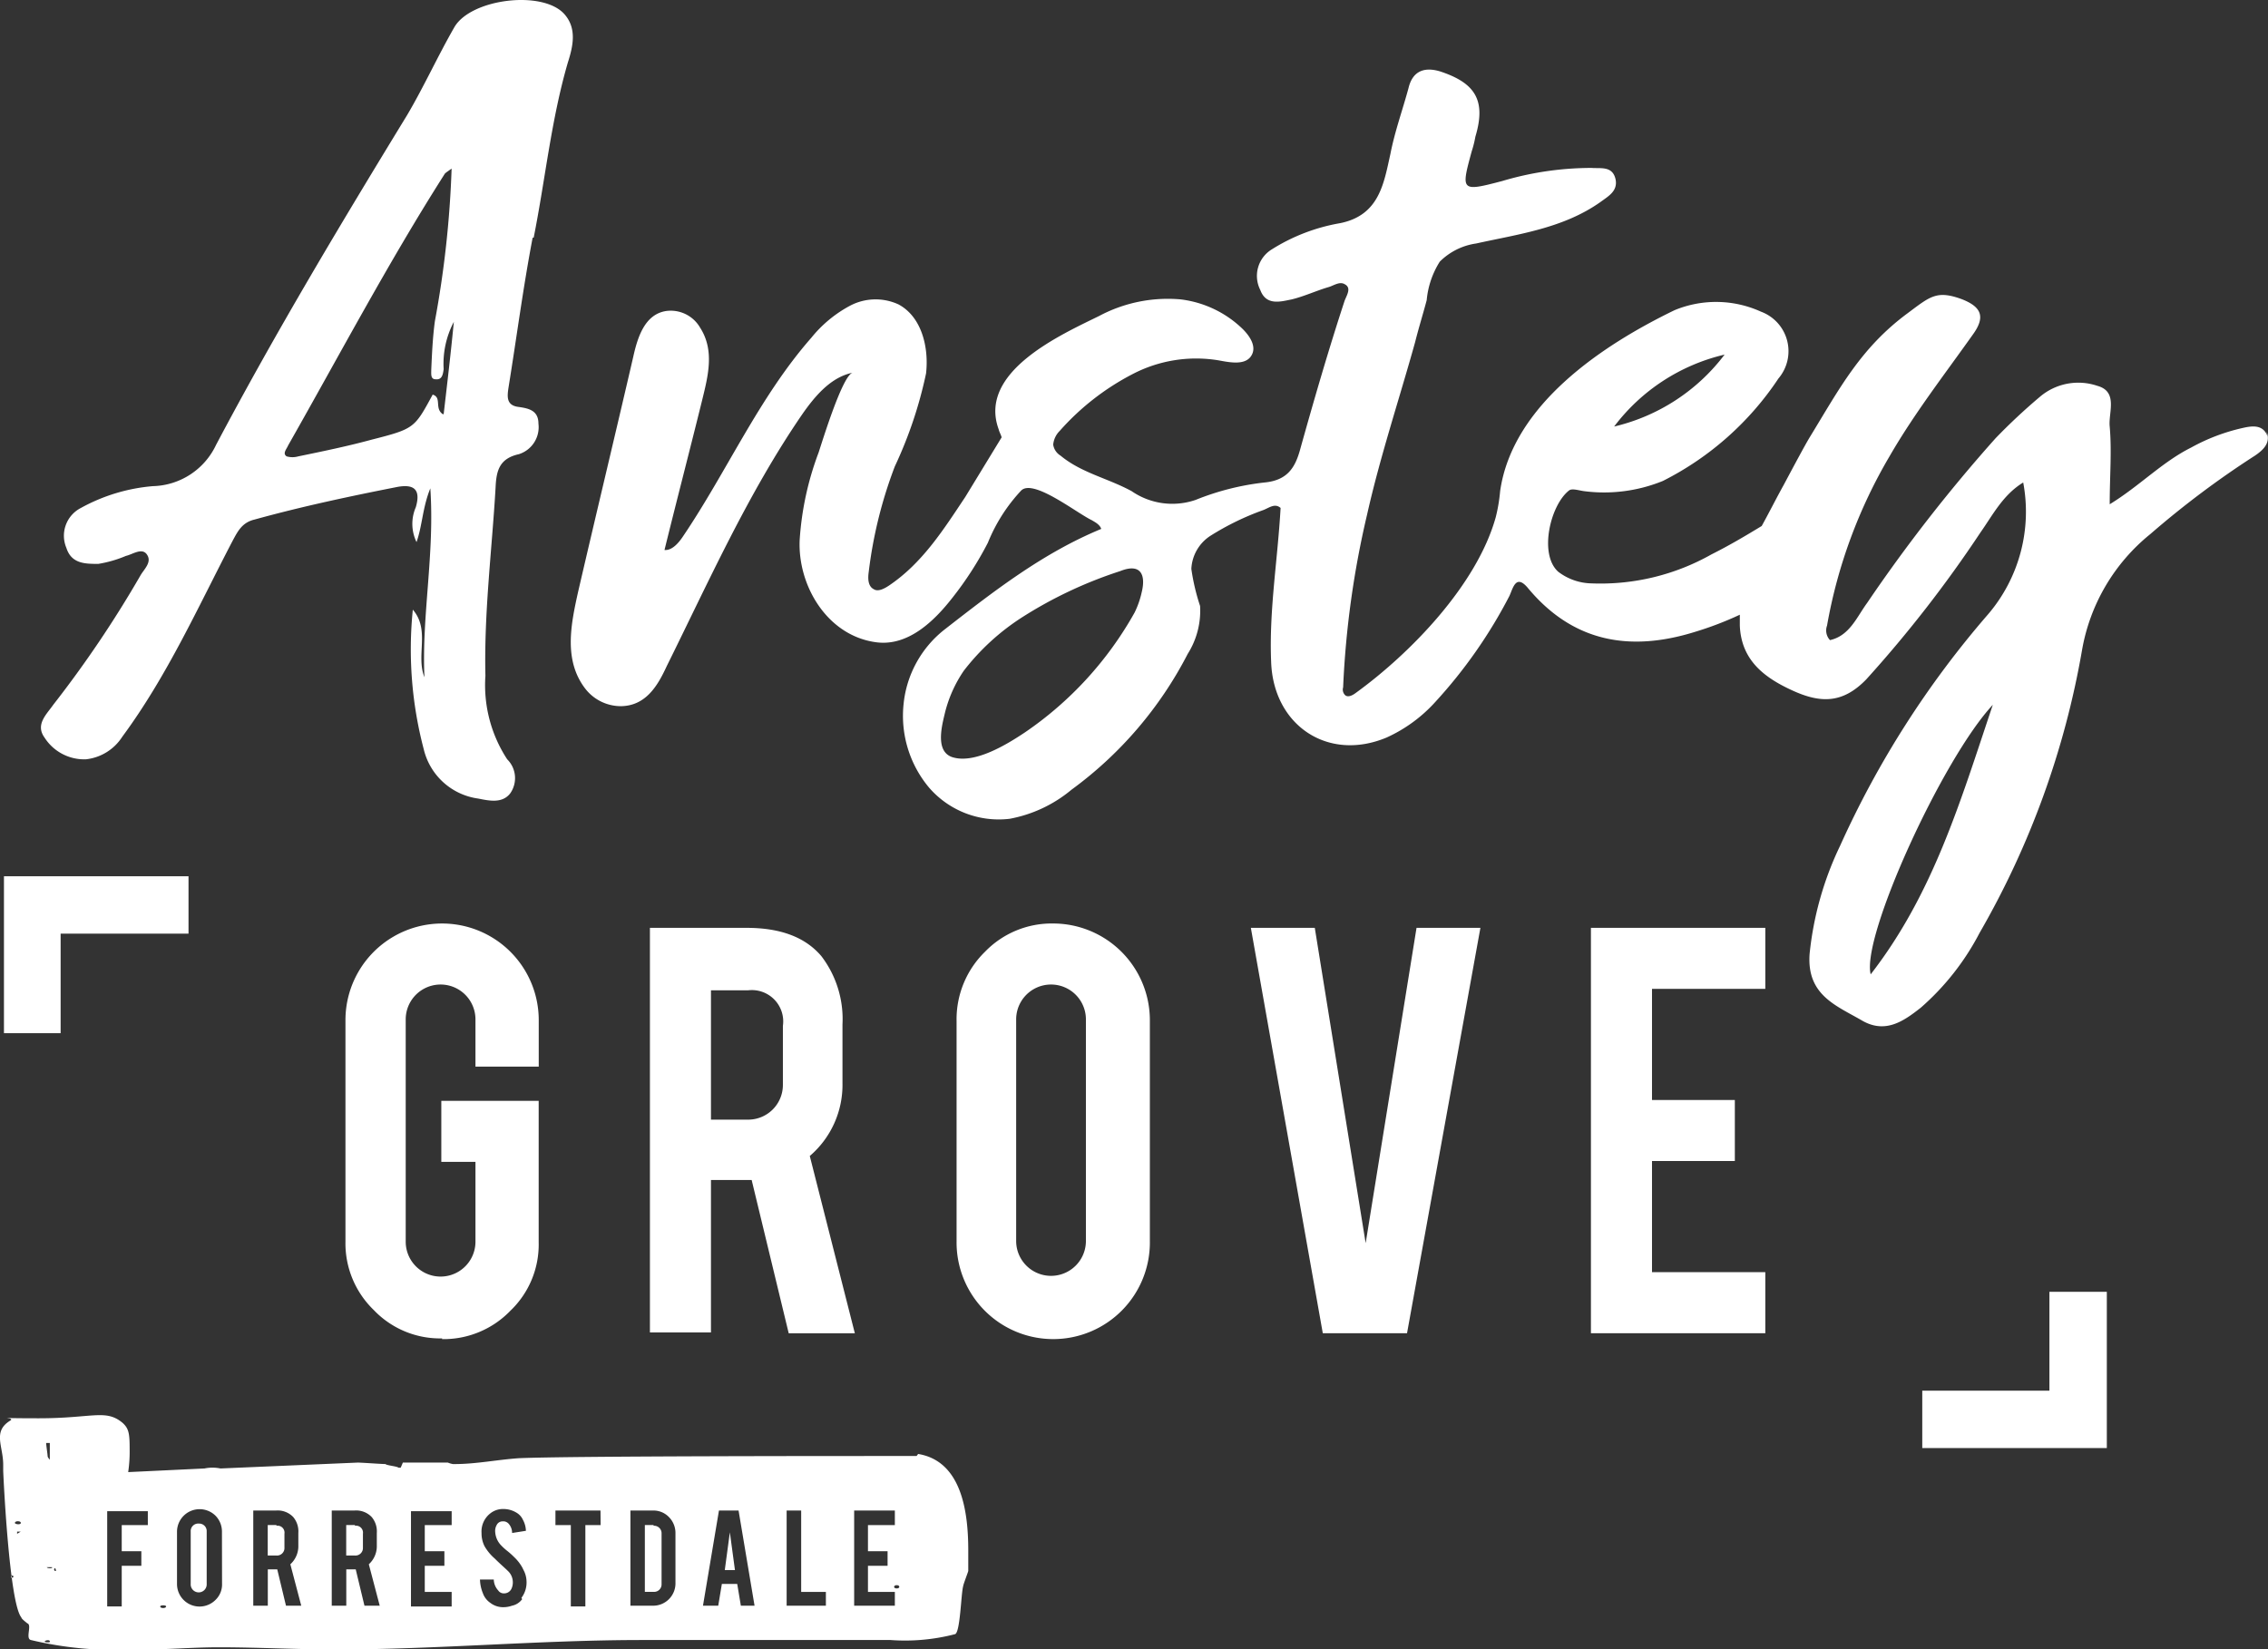
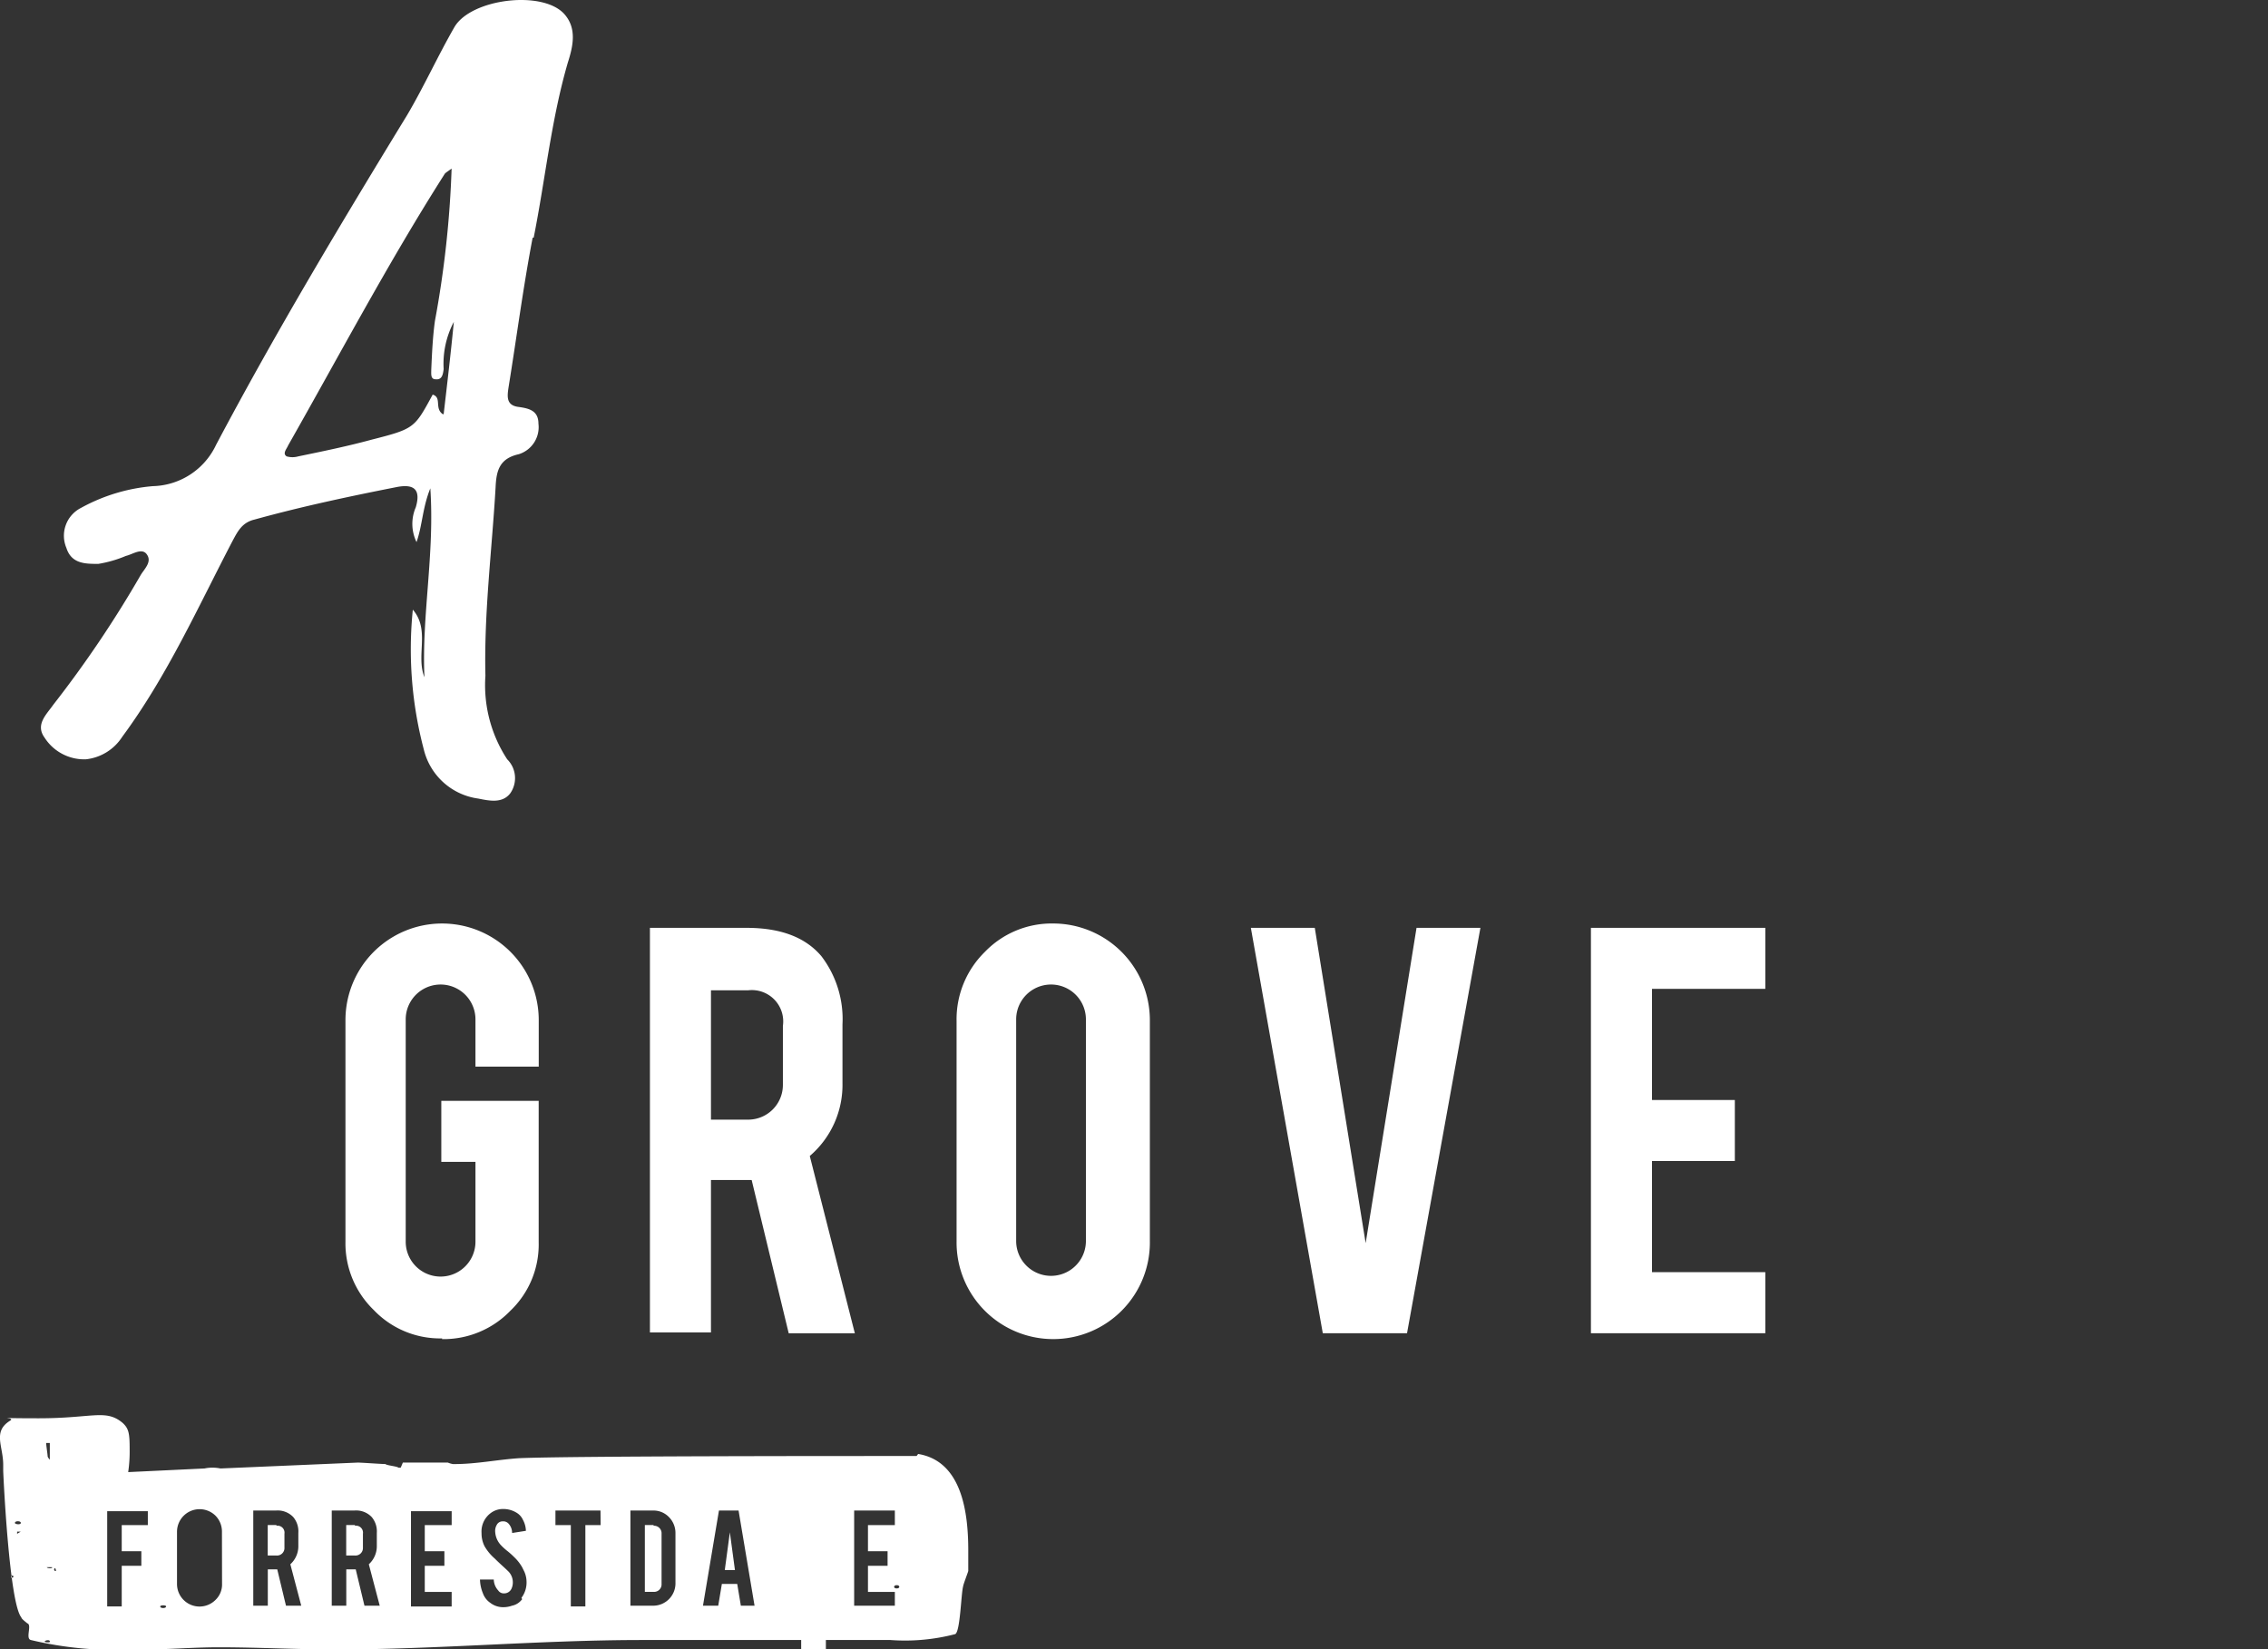
<svg xmlns="http://www.w3.org/2000/svg" width="154.126" height="112.099" viewBox="0 0 154.126 112.099">
  <rect x="0" y="0" width="154.126" height="112.099" fill="#333333" stroke="none" />
  <g id="Anstey_Grove__white_" data-name="Anstey_Grove_(white)" transform="translate(-264.954 -184.385)">
    <g id="Group_14" data-name="Group 14" transform="translate(265.223 243.944)">
      <path id="Path_103" data-name="Path 103" d="M319.067,339.7a6.222,6.222,0,0,1-4.642-1.926,6.3,6.3,0,0,1-1.926-4.642V318.068a6.567,6.567,0,0,1,13.135,0v3.16h-4.3v-3.21a2.37,2.37,0,1,0-4.74,0v15.11a2.37,2.37,0,1,0,4.74,0V327.7h-2.321v-4.148h6.617v9.629a6.222,6.222,0,0,1-1.926,4.642,6.3,6.3,0,0,1-4.642,1.926h0Z" transform="translate(-289.292 -308.29)" fill="#fff" />
      <path id="Path_104" data-name="Path 104" d="M363.436,318.766a2.13,2.13,0,0,0-2.37-2.42h-2.518v8.79h2.518a2.36,2.36,0,0,0,2.37-2.37Zm-2.469-6.666c2.321,0,4,.642,5.086,1.926a7.047,7.047,0,0,1,1.432,4.642v4a6.357,6.357,0,0,1-2.222,4.938l3.062,12.049h-4.494l-2.518-10.419h-2.765V339.6H354.4V312.1h6.518Z" transform="translate(-310.502 -308.594)" fill="#fff" />
      <path id="Path_105" data-name="Path 105" d="M405.39,318.018a2.37,2.37,0,1,0-4.74,0v15.061a2.37,2.37,0,1,0,4.74,0Zm-2.271-6.518a6.575,6.575,0,0,1,6.617,6.567v15.011a6.568,6.568,0,1,1-13.135.049V318.117a6.41,6.41,0,0,1,1.926-4.691,6.3,6.3,0,0,1,4.642-1.926h-.049Z" transform="translate(-331.864 -308.29)" fill="#fff" />
      <path id="Path_106" data-name="Path 106" d="M441.989,339.654,437.1,312.1h4.345l3.457,21.431,3.457-21.431H452.7l-4.987,27.554Z" transform="translate(-352.365 -308.594)" fill="#fff" />
      <path id="Path_107" data-name="Path 107" d="M483.9,339.654V312.1h11.851v4.148h-7.7V323.8h5.629v4.148h-5.629v7.555h7.7v4.148Z" transform="translate(-376.055 -308.594)" fill="#fff" />
-       <path id="Path_108" data-name="Path 108" d="M265.5,315.666V305h12.542v3.9h-8.691v6.765Z" transform="translate(-265.5 -305)" fill="#fff" />
-       <path id="Path_109" data-name="Path 109" d="M542.042,362.2v10.617H529.5v-3.9h8.641V362.2Z" transform="translate(-399.138 -333.955)" fill="#fff" />
    </g>
    <g id="Group_15" data-name="Group 15" transform="translate(264.954 280.566)">
      <path id="Path_110" data-name="Path 110" d="M364.7,397.868h.691l-.346-2.568Z" transform="translate(-315.446 -387.333)" fill="#fff" />
      <path id="Path_111" data-name="Path 111" d="M354.293,394.3H353.7v4.543h.593a.51.51,0,0,0,.543-.543v-3.407a.51.51,0,0,0-.543-.543Z" transform="translate(-309.878 -386.827)" fill="#fff" />
-       <path id="Path_112" data-name="Path 112" d="M327.244,381.948h-2.173c-3.407,0-21.381,0-24.838.148-1.481.1-2.913.4-4.395.4h-.1a1.531,1.531,0,0,1-.346-.1h-3.062s-.1.247-.148.346h-.148c-.1-.1-.79-.148-.889-.247-.247,0-1.63-.1-1.876-.1l-9.333.4a2.68,2.68,0,0,0-1.086,0l-5.185.247a9.488,9.488,0,0,0,.1-1.531c0-1.086-.049-1.432-.494-1.827-1.136-.938-2.025-.3-5.679-.3s-1.531-.1-1.926.148c-1.234.741-.494,1.728-.494,3.012v.4c0,.148.4,8.987,1.234,9.975,0,.1.346.346.4.4.346.1-.148,1.037.247,1.136a24.38,24.38,0,0,0,6.864.642h.889c1.63,0,3.259-.148,5.037-.148,2.617,0,5.284.148,7.95.148,6.913,0,13.826-.642,20.789-.642h16.888a13.52,13.52,0,0,0,4.395-.4c.346-.148.4-2.765.543-3.259,0-.1.346-.988.346-1.037v-1.383c0-2.518-.4-6.074-3.407-6.567Zm-61.527,8.2a.074.074,0,1,1,.148,0C265.865,390.244,265.619,390.244,265.717,390.145Zm.4-2.913v-.148h.247Zm-.148-.741c0-.148.4-.148.4,0S265.964,386.59,265.964,386.491Zm2.37-5.432v1.136s-.148-.148-.148-.247-.1-.741-.1-.889Zm-.346,13.481c.1-.1.346-.1.346,0C268.433,394.639,267.989,394.639,267.989,394.54Zm.148-5.037h.346C268.581,389.6,268.137,389.6,268.137,389.5Zm.494.148c0-.1.1-.1.1,0C268.828,389.8,268.631,389.8,268.631,389.651Zm6.419-3.012h-1.827v1.778h1.333v.988h-1.333v2.765h-.988V385.7H275v.988Zm.79,5.531c0-.1.4-.1.4,0C276.235,392.318,275.84,392.318,275.84,392.17Zm4.2-1.531a1.452,1.452,0,0,1-.444,1.086,1.531,1.531,0,0,1-2.617-1.086v-3.555A1.536,1.536,0,0,1,279.593,386a1.532,1.532,0,0,1,.444,1.086Zm4.345,1.481-.593-2.469h-.642v2.469h-.988v-6.469h1.531a1.458,1.458,0,0,1,1.185.444,1.515,1.515,0,0,1,.346,1.086v.938a1.659,1.659,0,0,1-.543,1.185l.741,2.815h-1.037Zm5.333,0-.593-2.469h-.642v2.469h-.988v-6.469h1.531a1.458,1.458,0,0,1,1.185.444,1.515,1.515,0,0,1,.346,1.086v.938a1.659,1.659,0,0,1-.543,1.185l.741,2.815Zm5.926-5.481h-1.827v1.778h1.333v.988h-1.333v1.778h1.827v.988h-2.765V385.7h2.765v.938Zm4.79,5.037a1.136,1.136,0,0,1-.691.444,1.775,1.775,0,0,1-.543.1,1.424,1.424,0,0,1-.938-.3,1.325,1.325,0,0,1-.494-.642,2.632,2.632,0,0,1-.2-.938h.938a1.132,1.132,0,0,0,.3.741.449.449,0,0,0,.4.2.543.543,0,0,0,.494-.3.986.986,0,0,0,.1-.444,1.052,1.052,0,0,0-.346-.79c-.2-.2-.494-.444-.889-.839a3.238,3.238,0,0,1-.691-.839,1.937,1.937,0,0,1-.2-.889,1.56,1.56,0,0,1,.593-1.333,1.378,1.378,0,0,1,.889-.3,1.705,1.705,0,0,1,.889.247,1.081,1.081,0,0,1,.444.494,1.636,1.636,0,0,1,.2.741l-.938.148a.939.939,0,0,0-.247-.642.486.486,0,0,0-.4-.148.44.44,0,0,0-.4.247.812.812,0,0,0-.1.494,1.432,1.432,0,0,0,.4.889,4.035,4.035,0,0,0,.444.4,5.212,5.212,0,0,1,.444.4,2.977,2.977,0,0,1,.543.691l.148.3a1.7,1.7,0,0,1,.148.642,1.731,1.731,0,0,1-.346,1.136Zm5.333-5.037h-1.037v5.531h-.988v-5.531H302.7v-.988h3.062Zm5.086,3.95a1.518,1.518,0,0,1-1.531,1.531h-1.531v-6.469h1.531a1.452,1.452,0,0,1,1.086.444,1.532,1.532,0,0,1,.444,1.086Zm4.444,1.531-.247-1.481H314.01l-.247,1.481h-1.037l1.086-6.469h1.333l1.086,6.469h-.938Zm5.777,0h-2.666v-6.469h.988v5.53h1.679v.938Zm4.691,0H323v-6.469h2.765v.988h-1.827v1.778h1.333v.988h-1.333v1.778h1.827v.938Zm-.049-1.284c0-.148.346-.148.346,0S325.713,390.984,325.713,390.836Z" transform="translate(-264.954 -379.166)" fill="#fff" />
-       <path id="Path_113" data-name="Path 113" d="M291.743,394.1a.51.51,0,0,0-.543.543V398.2a.544.544,0,1,0,1.086,0v-3.555a.51.51,0,0,0-.543-.543Z" transform="translate(-278.24 -386.726)" fill="#fff" />
+       <path id="Path_112" data-name="Path 112" d="M327.244,381.948h-2.173c-3.407,0-21.381,0-24.838.148-1.481.1-2.913.4-4.395.4h-.1a1.531,1.531,0,0,1-.346-.1h-3.062s-.1.247-.148.346h-.148c-.1-.1-.79-.148-.889-.247-.247,0-1.63-.1-1.876-.1l-9.333.4a2.68,2.68,0,0,0-1.086,0l-5.185.247a9.488,9.488,0,0,0,.1-1.531c0-1.086-.049-1.432-.494-1.827-1.136-.938-2.025-.3-5.679-.3s-1.531-.1-1.926.148c-1.234.741-.494,1.728-.494,3.012v.4c0,.148.4,8.987,1.234,9.975,0,.1.346.346.4.4.346.1-.148,1.037.247,1.136a24.38,24.38,0,0,0,6.864.642h.889c1.63,0,3.259-.148,5.037-.148,2.617,0,5.284.148,7.95.148,6.913,0,13.826-.642,20.789-.642h16.888a13.52,13.52,0,0,0,4.395-.4c.346-.148.4-2.765.543-3.259,0-.1.346-.988.346-1.037v-1.383c0-2.518-.4-6.074-3.407-6.567Zm-61.527,8.2a.074.074,0,1,1,.148,0C265.865,390.244,265.619,390.244,265.717,390.145Zm.4-2.913v-.148h.247Zm-.148-.741c0-.148.4-.148.4,0S265.964,386.59,265.964,386.491Zm2.37-5.432v1.136s-.148-.148-.148-.247-.1-.741-.1-.889Zm-.346,13.481c.1-.1.346-.1.346,0C268.433,394.639,267.989,394.639,267.989,394.54Zm.148-5.037h.346C268.581,389.6,268.137,389.6,268.137,389.5Zm.494.148c0-.1.1-.1.1,0C268.828,389.8,268.631,389.8,268.631,389.651Zm6.419-3.012h-1.827v1.778h1.333v.988h-1.333v2.765h-.988V385.7H275v.988Zm.79,5.531c0-.1.4-.1.4,0C276.235,392.318,275.84,392.318,275.84,392.17Zm4.2-1.531a1.452,1.452,0,0,1-.444,1.086,1.531,1.531,0,0,1-2.617-1.086v-3.555A1.536,1.536,0,0,1,279.593,386a1.532,1.532,0,0,1,.444,1.086Zm4.345,1.481-.593-2.469h-.642v2.469h-.988v-6.469h1.531a1.458,1.458,0,0,1,1.185.444,1.515,1.515,0,0,1,.346,1.086v.938a1.659,1.659,0,0,1-.543,1.185l.741,2.815h-1.037Zm5.333,0-.593-2.469h-.642v2.469h-.988v-6.469h1.531a1.458,1.458,0,0,1,1.185.444,1.515,1.515,0,0,1,.346,1.086v.938a1.659,1.659,0,0,1-.543,1.185l.741,2.815Zm5.926-5.481h-1.827v1.778h1.333v.988h-1.333v1.778h1.827v.988h-2.765V385.7h2.765v.938Zm4.79,5.037a1.136,1.136,0,0,1-.691.444,1.775,1.775,0,0,1-.543.1,1.424,1.424,0,0,1-.938-.3,1.325,1.325,0,0,1-.494-.642,2.632,2.632,0,0,1-.2-.938h.938a1.132,1.132,0,0,0,.3.741.449.449,0,0,0,.4.2.543.543,0,0,0,.494-.3.986.986,0,0,0,.1-.444,1.052,1.052,0,0,0-.346-.79c-.2-.2-.494-.444-.889-.839a3.238,3.238,0,0,1-.691-.839,1.937,1.937,0,0,1-.2-.889,1.56,1.56,0,0,1,.593-1.333,1.378,1.378,0,0,1,.889-.3,1.705,1.705,0,0,1,.889.247,1.081,1.081,0,0,1,.444.494,1.636,1.636,0,0,1,.2.741l-.938.148a.939.939,0,0,0-.247-.642.486.486,0,0,0-.4-.148.44.44,0,0,0-.4.247.812.812,0,0,0-.1.494,1.432,1.432,0,0,0,.4.889,4.035,4.035,0,0,0,.444.4,5.212,5.212,0,0,1,.444.4,2.977,2.977,0,0,1,.543.691l.148.3a1.7,1.7,0,0,1,.148.642,1.731,1.731,0,0,1-.346,1.136Zm5.333-5.037h-1.037v5.531h-.988v-5.531H302.7v-.988h3.062Zm5.086,3.95a1.518,1.518,0,0,1-1.531,1.531h-1.531v-6.469h1.531a1.452,1.452,0,0,1,1.086.444,1.532,1.532,0,0,1,.444,1.086Zm4.444,1.531-.247-1.481H314.01l-.247,1.481h-1.037l1.086-6.469h1.333l1.086,6.469h-.938Zm5.777,0h-2.666h.988v5.53h1.679v.938Zm4.691,0H323v-6.469h2.765v.988h-1.827v1.778h1.333v.988h-1.333v1.778h1.827v.938Zm-.049-1.284c0-.148.346-.148.346,0S325.713,390.984,325.713,390.836Z" transform="translate(-264.954 -379.166)" fill="#fff" />
      <path id="Path_114" data-name="Path 114" d="M302.393,394.3H301.8v2.074h.593a.51.51,0,0,0,.543-.543v-.938a.474.474,0,0,0-.543-.543Z" transform="translate(-283.606 -386.827)" fill="#fff" />
      <path id="Path_115" data-name="Path 115" d="M313.193,394.3H312.6v2.074h.593a.51.51,0,0,0,.543-.543v-.938a.474.474,0,0,0-.543-.543Z" transform="translate(-289.073 -386.827)" fill="#fff" />
    </g>
    <g id="Group_16" data-name="Group 16" transform="translate(267.747 184.385)">
      <path id="Path_116" data-name="Path 116" d="M297.912,212.539c-.593-.4-.049-1.136-.691-1.333-1.234,2.271-1.234,2.321-4.148,3.062-1.63.444-3.308.79-4.987,1.136a1.429,1.429,0,0,1-.79,0c-.3-.2,0-.494.1-.741,3.506-6.172,6.814-12.444,10.617-18.419.049-.1.148-.148.494-.4a69.417,69.417,0,0,1-1.136,10.37c-.148,1.086-.2,2.222-.247,3.308,0,.3-.049.642.3.642.444.049.494-.346.543-.691a6.1,6.1,0,0,1,.691-3.21c-.2,2.074-.444,4.148-.691,6.271h-.049Zm6.172-12c.79-3.95,1.185-8,2.321-11.9.346-1.086.642-2.321-.247-3.308-1.481-1.63-6.321-1.037-7.456.889-1.136,1.975-2.074,4.049-3.21,5.975-4.494,7.358-8.938,14.764-12.987,22.418a4.883,4.883,0,0,1-4.3,2.815,12.233,12.233,0,0,0-4.889,1.481,2.122,2.122,0,0,0-.988,2.716c.346,1.086,1.284,1.086,2.173,1.086a8.182,8.182,0,0,0,1.876-.543c.444-.1,1.037-.543,1.383-.148.444.543-.148,1.037-.4,1.481a76.043,76.043,0,0,1-5.926,8.79c-.444.642-1.234,1.333-.593,2.222a3.2,3.2,0,0,0,2.815,1.481,3.362,3.362,0,0,0,2.469-1.531c3.062-4.148,5.135-8.79,7.506-13.332.346-.642.642-1.234,1.481-1.432,3.21-.889,6.469-1.58,9.728-2.222,1.136-.2,1.58.2,1.234,1.383a2.84,2.84,0,0,0,.049,2.37c.4-1.136.4-2.321.938-3.654.3,4.494-.593,8.641-.4,12.839-.593-1.481.4-3.21-.79-4.592a26.658,26.658,0,0,0,.741,9.481,4.419,4.419,0,0,0,3.7,3.358c.741.148,1.629.346,2.173-.346a1.8,1.8,0,0,0-.2-2.321,9.2,9.2,0,0,1-1.481-5.679c-.1-4.3.444-8.543.691-12.789.049-1.136.247-1.975,1.58-2.271a1.925,1.925,0,0,0,1.333-2.074c0-.889-.642-1.037-1.333-1.136-.889-.1-.79-.741-.691-1.383.543-3.358.988-6.765,1.63-10.123h0Z" transform="translate(-270.61 -184.385)" fill="#fff" />
-       <path id="Path_117" data-name="Path 117" d="M431.84,255.46c-.642-2.568,4.889-14.666,8.3-18.32-2.222,6.617-4.049,12.839-8.3,18.32Zm-49.527-26.023a6.109,6.109,0,0,1-.494,1.432,24.045,24.045,0,0,1-7.456,8.148c-1.185.79-3.407,2.173-4.938,1.679-1.185-.4-.691-2.173-.494-3.012a8.8,8.8,0,0,1,1.284-2.864,15.7,15.7,0,0,1,4-3.654,28.968,28.968,0,0,1,6.617-3.111c1.481-.593,1.728.346,1.481,1.383Zm39.6-16.1a13.2,13.2,0,0,1-7.506,4.889,13.167,13.167,0,0,1,7.506-4.889Zm36.886,5.53c-.3-.79-1.037-.691-1.679-.543a13.16,13.16,0,0,0-3.506,1.333c-1.975.988-3.506,2.617-5.53,3.852,0-1.926.148-3.6,0-5.284-.1-.938.593-2.37-.839-2.765a4.028,4.028,0,0,0-3.9.741,40.615,40.615,0,0,0-3.012,2.815,106.624,106.624,0,0,0-8.74,11.209c-.691.938-1.185,2.222-2.518,2.518a.959.959,0,0,1-.2-.988,34.425,34.425,0,0,1,4.247-11.505c1.679-2.913,3.753-5.58,5.679-8.3.889-1.234.494-1.876-.741-2.37-1.728-.642-2.173-.2-3.7.938-3.21,2.37-4.642,5.135-6.666,8.444-.3.494-.988,1.778-1.778,3.259-.494.889-.988,1.876-1.481,2.765-1.136.691-2.222,1.333-3.407,1.926a15.334,15.334,0,0,1-8.148,1.975,3.84,3.84,0,0,1-2.271-.79c-1.333-1.185-.543-4.543.741-5.531.2-.148.642,0,.988.049a10.585,10.585,0,0,0,5.382-.691,20.5,20.5,0,0,0,7.851-6.962,2.864,2.864,0,0,0-1.185-4.543,7.372,7.372,0,0,0-5.876-.1c-4.889,2.37-11.012,6.419-11.851,12.3a11.135,11.135,0,0,1-.3,1.778c-1.284,4.592-5.777,9.234-9.53,11.95-.2.148-.494.3-.691.148a.527.527,0,0,1-.148-.543,62.936,62.936,0,0,1,1.63-11.752c.889-3.95,2.173-7.8,3.259-11.7.247-.988.543-1.926.79-2.864a5.9,5.9,0,0,1,.889-2.617,4.371,4.371,0,0,1,2.469-1.234c2.913-.642,5.926-1.037,8.444-2.815.543-.4,1.185-.741,1.037-1.531-.2-.938-.988-.741-1.63-.79a21.275,21.275,0,0,0-6.074.889c-2.815.741-2.815.691-2.074-2.025a7.219,7.219,0,0,0,.247-.988c.741-2.469,0-3.654-2.42-4.444-1.185-.346-1.876.1-2.123,1.136-.4,1.481-.938,2.963-1.234,4.494-.444,1.975-.741,4.148-3.407,4.691a12.742,12.742,0,0,0-4.642,1.778,2.112,2.112,0,0,0-.79,2.765c.4,1.086,1.383.79,2.123.642.839-.2,1.679-.593,2.518-.839.346-.1.741-.4,1.086-.2.494.247.148.741,0,1.136-1.086,3.308-2.074,6.716-3.012,10.073-.346,1.284-.889,2.123-2.42,2.271a17.7,17.7,0,0,0-4.691,1.185,4.873,4.873,0,0,1-4.345-.593c-1.63-.889-3.407-1.234-4.839-2.42a1.062,1.062,0,0,1-.494-.741,1.514,1.514,0,0,1,.444-.938,17.1,17.1,0,0,1,4.938-3.852,9.33,9.33,0,0,1,5.876-.938c.79.148,1.827.346,2.222-.346.346-.593-.1-1.284-.593-1.778a7.3,7.3,0,0,0-4.247-2.025,9.917,9.917,0,0,0-5.53,1.136c-2.617,1.284-8.246,3.8-6.814,7.7.049.2.148.346.2.543l-2.469,4.049h0c-1.481,2.222-2.913,4.494-5.185,6.024-.3.2-.741.444-1.037.247-.4-.2-.4-.741-.346-1.136a30.2,30.2,0,0,1,1.778-7.209,28.858,28.858,0,0,0,2.123-6.321c.2-1.778-.3-3.852-1.876-4.691a3.717,3.717,0,0,0-3.308.1,8.558,8.558,0,0,0-2.617,2.173c-3.555,4.049-5.728,9.086-8.74,13.53-.3.444-.741.938-1.234.889.839-3.407,1.728-6.814,2.568-10.222.4-1.63.839-3.358-.148-4.889a2.306,2.306,0,0,0-2.271-1.136c-1.481.2-1.975,1.778-2.271,3.111-1.234,5.333-2.518,10.666-3.753,16-.494,2.222-.988,4.642.494,6.567a3.062,3.062,0,0,0,2.469,1.185c1.679-.049,2.469-1.432,3.062-2.716,2.864-5.777,5.53-11.752,9.185-17.085.889-1.284,1.975-2.568,3.457-2.864-.691.148-2.074,4.691-2.321,5.432a20.535,20.535,0,0,0-1.284,5.926c-.148,3.111,1.876,6.518,5.185,6.962,2.173.3,3.95-1.432,5.185-3.012a23.146,23.146,0,0,0,2.42-3.753,11.441,11.441,0,0,1,2.271-3.555c.839-.79,3.753,1.531,4.79,2.025.247.148.543.3.642.593-3.95,1.63-7.259,4.2-10.617,6.814a7.372,7.372,0,0,0-2.815,5.086,7.6,7.6,0,0,0,1.728,5.679,6.262,6.262,0,0,0,5.481,2.123,9.156,9.156,0,0,0,4.2-1.975,26.392,26.392,0,0,0,7.9-9.234,5.476,5.476,0,0,0,.839-3.259,14.376,14.376,0,0,1-.593-2.518A2.839,2.839,0,0,1,387,225.635a18.213,18.213,0,0,1,3.555-1.728c.4-.148.79-.494,1.185-.148-.2,3.555-.79,6.962-.642,10.468.148,4.3,3.852,6.814,7.851,5.135a10.055,10.055,0,0,0,3.308-2.42,33.165,33.165,0,0,0,5.037-7.209c.247-.543.444-1.531,1.284-.494,3.062,3.654,6.913,4.3,11.259,2.963a22.725,22.725,0,0,0,3.111-1.185v.741c.1,2.37,1.679,3.555,3.654,4.444,1.876.839,3.358.839,4.938-.79a84.254,84.254,0,0,0,7.753-9.975c.839-1.185,1.531-2.568,2.913-3.407a10.739,10.739,0,0,1-2.37,8.938,64.311,64.311,0,0,0-10.073,15.752,22.092,22.092,0,0,0-2.074,7.358c-.2,2.815,1.827,3.506,3.6,4.543,1.58.889,2.815,0,3.95-.889a17.385,17.385,0,0,0,4-5.086,58.316,58.316,0,0,0,6.962-19.209,12.99,12.99,0,0,1,4.642-7.9,62.094,62.094,0,0,1,7.111-5.333c.593-.4,1.086-.889.79-1.63h0Z" transform="translate(-307.508 -189.235)" fill="#fff" />
    </g>
  </g>
</svg>